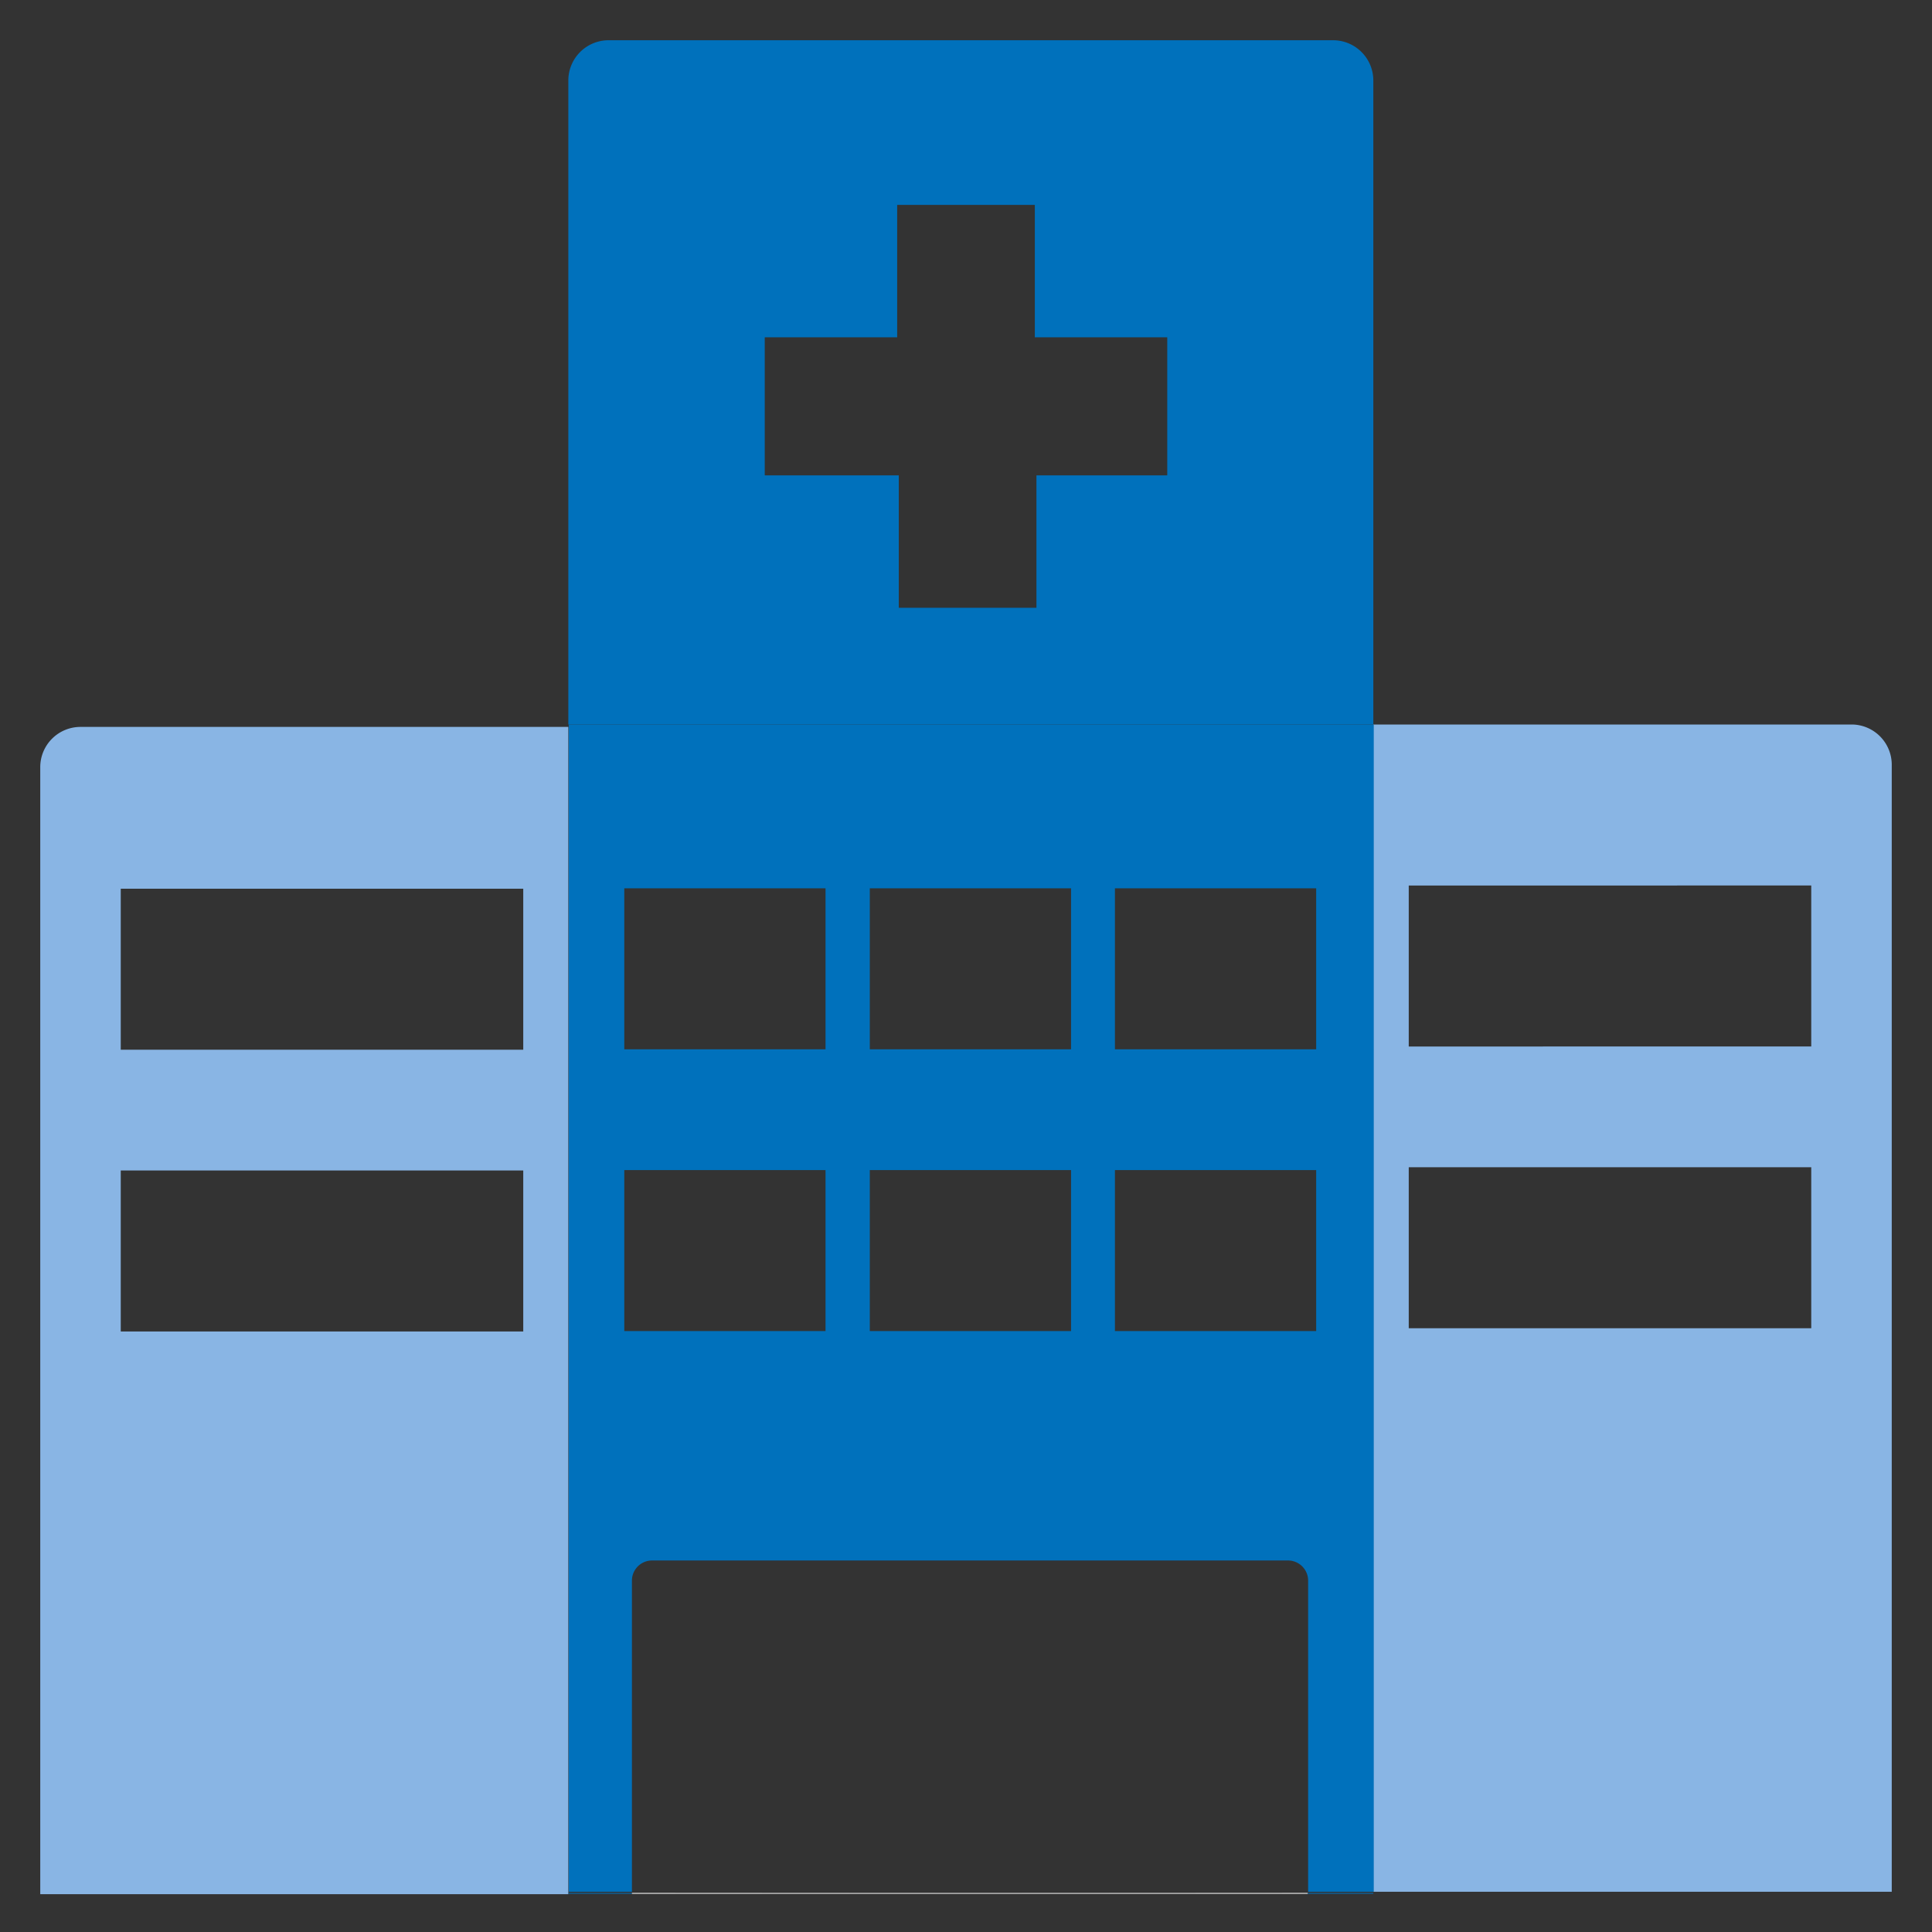
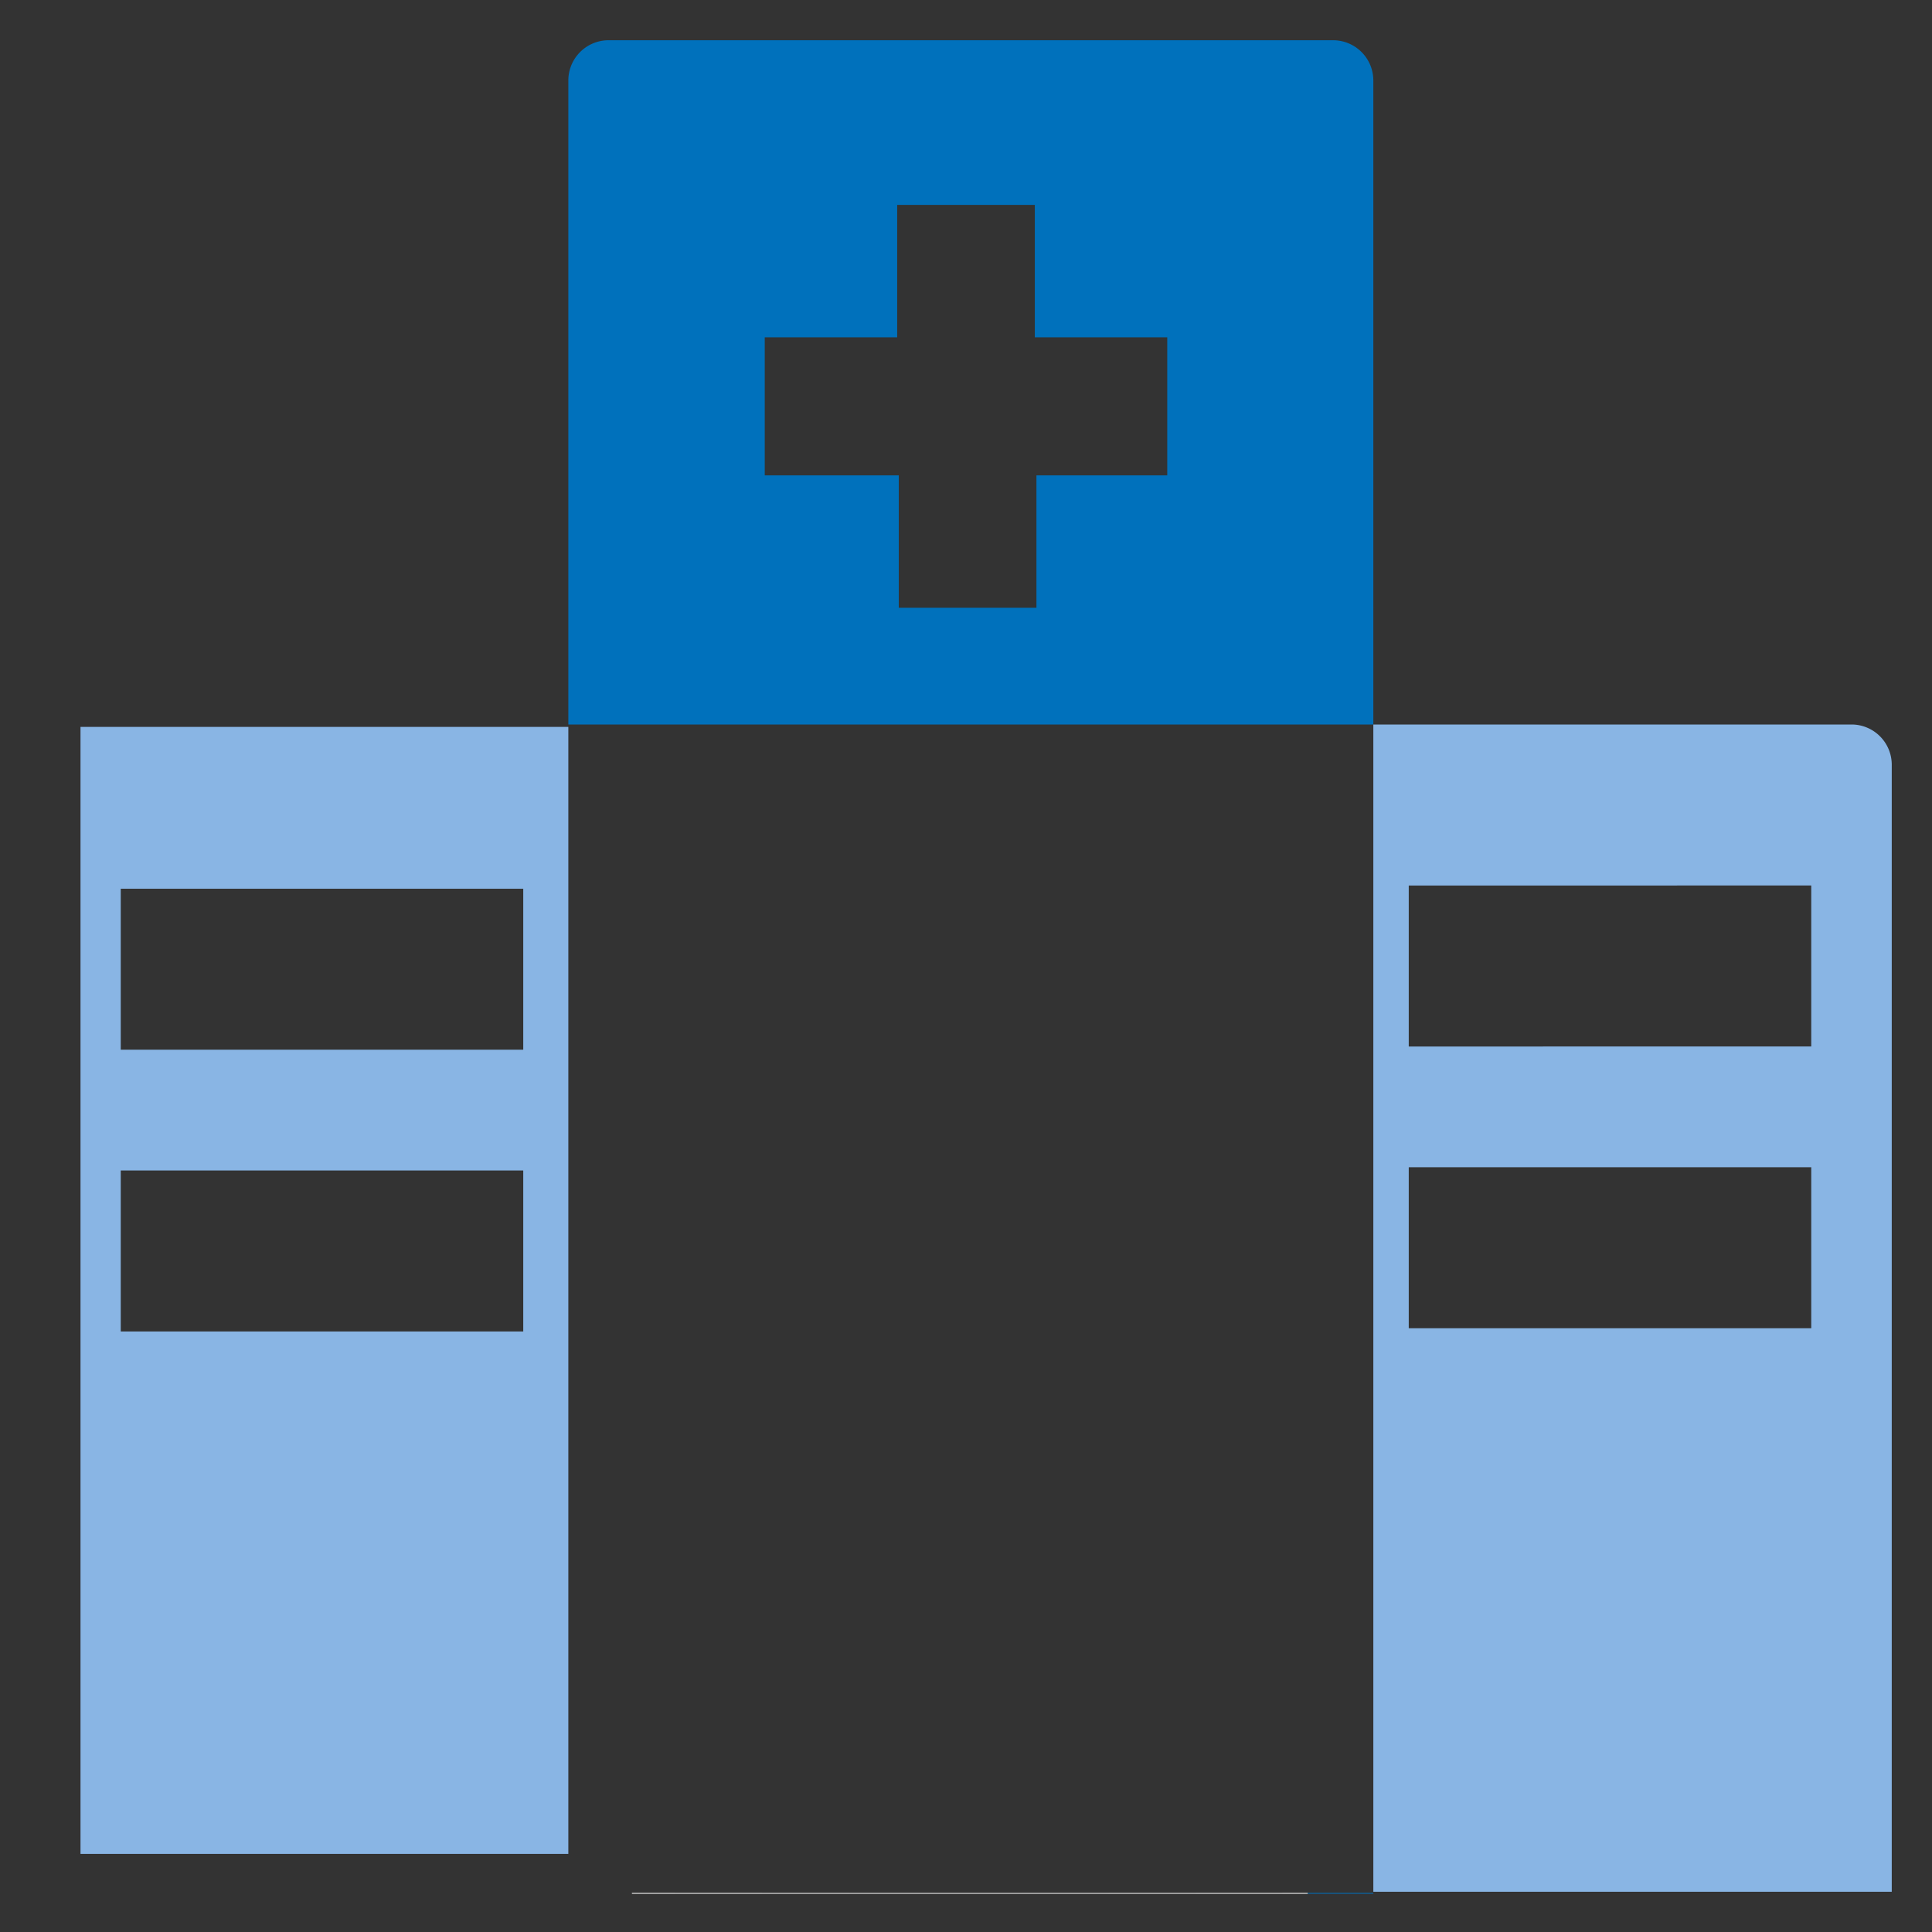
<svg xmlns="http://www.w3.org/2000/svg" viewBox="0 0 48 48">
  <rect x="0" y="0" width="48" height="48" fill="#333333" stroke="none" />
  <defs>
    <style>.cls-1{fill:none;}.cls-2{fill:#0071bc;}.cls-3{fill:#89b5e4;}.cls-4{fill:#fff;}</style>
  </defs>
  <g id="レイヤー_2" data-name="レイヤー 2">
    <g id="レイヤー_1-2" data-name="レイヤー 1">
      <rect class="cls-1" x="3" y="22.08" width="10" height="4" />
      <rect class="cls-1" x="3" y="29.08" width="10" height="4" />
      <rect class="cls-1" x="35" y="29.08" width="10" height="4" />
      <rect class="cls-1" x="35" y="22.08" width="10" height="4" />
      <path class="cls-1" d="M0,0V48H48V0ZM34.12,18h-20V2a1,1,0,0,1,1-1h18a1,1,0,0,1,1,1Z" />
      <path class="cls-2" d="M33.12,1h-18a1,1,0,0,0-1,1V18h20V2A1,1,0,0,0,33.12,1ZM29,11.81H25.75V15.1H22.33V11.81H19V8.38h3.29V5.09h3.42V8.38H29Z" />
      <rect class="cls-1" x="3" y="22.08" width="10" height="4" />
      <rect class="cls-1" x="3" y="29.08" width="10" height="4" />
      <rect class="cls-1" x="21.62" y="22.1" width="5" height="4" />
      <rect class="cls-1" x="15.52" y="22.1" width="5" height="4" />
      <rect class="cls-1" x="15.52" y="29.1" width="5" height="4" />
      <rect class="cls-1" x="27.71" y="22.1" width="5" height="4" />
      <rect class="cls-1" x="35" y="29.08" width="10" height="4" />
      <rect class="cls-1" x="21.62" y="29.1" width="5" height="4" />
      <rect class="cls-1" x="35" y="22.08" width="10" height="4" />
      <rect class="cls-1" x="27.71" y="29.1" width="5" height="4" />
      <path class="cls-3" d="M34.12,47H47l0-28a1,1,0,0,0-1-1H34.12V47Zm.88-25H45v4H35Zm0,7H45v4H35Z" />
-       <path class="cls-3" d="M14.12,18.06v0H2a1,1,0,0,0-1,1l0,28H14.12ZM13,33.08H3v-4H13Zm0-7H3v-4H13Z" />
-       <rect class="cls-2" x="14.12" y="47.04" width="1.58" height="0.01" />
-       <path class="cls-2" d="M15.7,47V39.27a.5.5,0,0,1,.5-.5H32a.5.5,0,0,1,.5.5V47h1.63V18l-20,0V47Zm12-24.93h5v4h-5Zm0,7h5v4h-5Zm-6.09-7h5v4h-5Zm0,7h5v4h-5Zm-6.1-7h5v4h-5Zm0,7h5v4h-5Z" />
+       <path class="cls-3" d="M14.12,18.06v0H2l0,28H14.12ZM13,33.08H3v-4H13Zm0-7H3v-4H13Z" />
      <rect class="cls-2" x="32.49" y="47.03" width="1.63" height="0.02" />
      <rect class="cls-2" x="32.49" y="47.03" width="1.63" />
-       <rect class="cls-2" x="14.12" y="47.03" width="1.58" height="0.01" />
      <polygon class="cls-4" points="15.7 47.04 15.7 47.05 32.49 47.05 32.49 47.03 15.7 47.04" />
      <polygon class="cls-4" points="15.7 47.03 15.7 47.04 32.49 47.03 32.49 47.03 15.7 47.03" />
    </g>
  </g>
</svg>